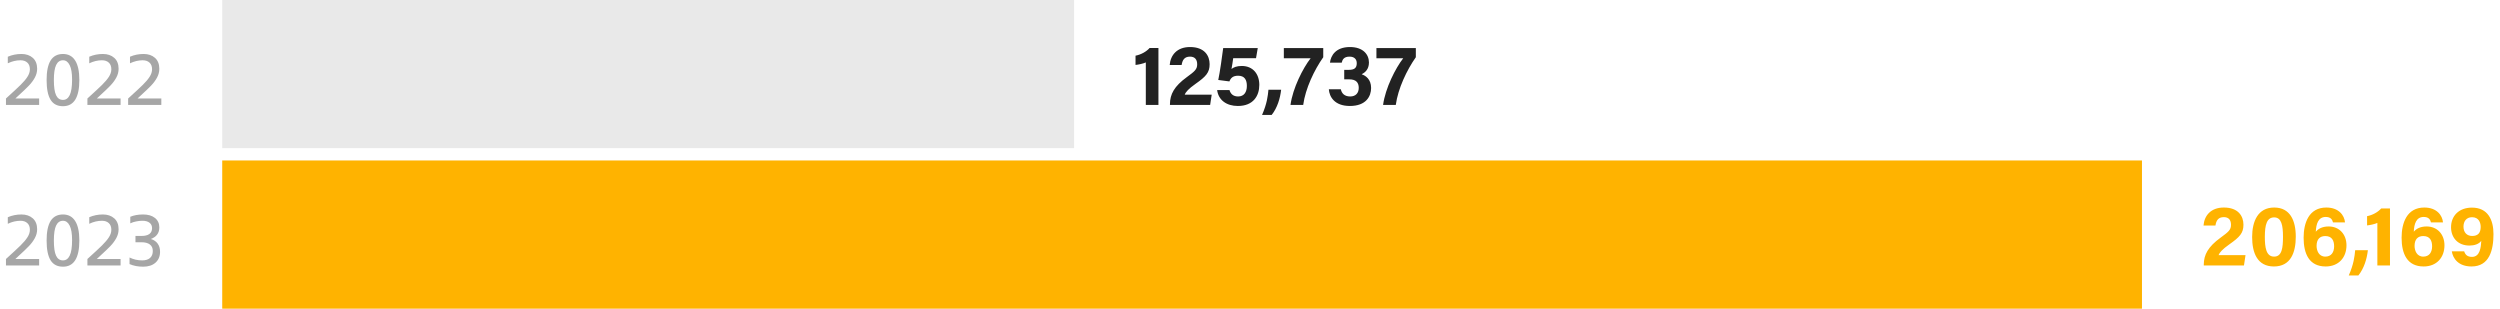
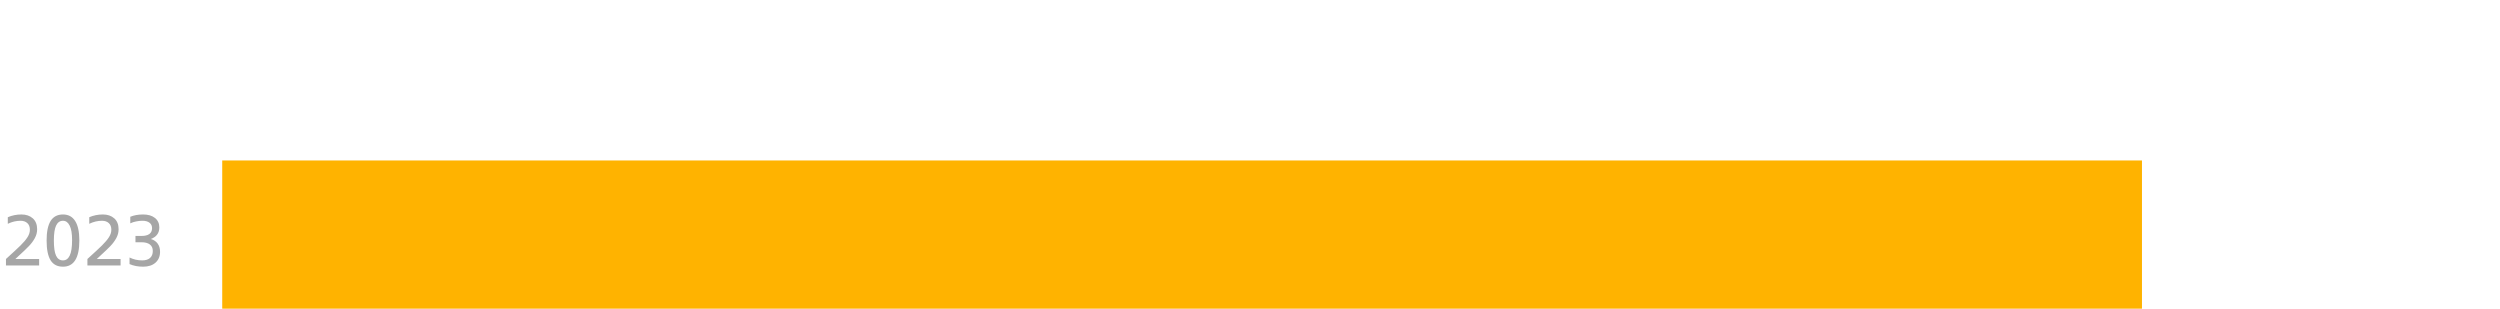
<svg xmlns="http://www.w3.org/2000/svg" width="405" height="50" viewBox="0 0 405 50" fill="none">
-   <path opacity="0.4" d="M0.965 15.956C2.053 14.972 2.841 14.24 3.329 13.76C3.817 13.28 4.189 12.84 4.445 12.44C4.709 12.032 4.841 11.628 4.841 11.228C4.841 10.756 4.705 10.396 4.433 10.148C4.161 9.892 3.789 9.764 3.317 9.764C2.629 9.764 1.945 9.928 1.265 10.256V9.188C1.953 8.892 2.689 8.744 3.473 8.744C4.225 8.744 4.837 8.952 5.309 9.368C5.781 9.784 6.017 10.376 6.017 11.144C6.017 11.64 5.893 12.116 5.645 12.572C5.397 13.028 5.077 13.46 4.685 13.868C4.293 14.276 3.741 14.804 3.029 15.452C3.029 15.452 2.849 15.62 2.489 15.956H6.341V17H0.965V15.956ZM10.202 17.204C9.298 17.204 8.63 16.86 8.198 16.172C7.766 15.476 7.55 14.408 7.55 12.968C7.55 11.552 7.766 10.496 8.198 9.8C8.638 9.096 9.306 8.744 10.202 8.744C11.074 8.744 11.734 9.1 12.182 9.812C12.63 10.516 12.854 11.568 12.854 12.968C12.854 15.792 11.97 17.204 10.202 17.204ZM10.202 16.184C10.682 16.184 11.046 15.924 11.294 15.404C11.55 14.876 11.678 14.04 11.678 12.896C11.678 11.84 11.546 11.056 11.282 10.544C11.026 10.024 10.666 9.764 10.202 9.764C9.706 9.764 9.334 10.024 9.086 10.544C8.846 11.056 8.726 11.864 8.726 12.968C8.726 14.096 8.846 14.916 9.086 15.428C9.326 15.932 9.698 16.184 10.202 16.184ZM14.16 15.956C15.248 14.972 16.036 14.24 16.524 13.76C17.012 13.28 17.384 12.84 17.64 12.44C17.904 12.032 18.036 11.628 18.036 11.228C18.036 10.756 17.9 10.396 17.628 10.148C17.356 9.892 16.984 9.764 16.512 9.764C15.824 9.764 15.14 9.928 14.46 10.256V9.188C15.148 8.892 15.884 8.744 16.668 8.744C17.42 8.744 18.032 8.952 18.504 9.368C18.976 9.784 19.212 10.376 19.212 11.144C19.212 11.64 19.088 12.116 18.84 12.572C18.592 13.028 18.272 13.46 17.88 13.868C17.488 14.276 16.936 14.804 16.224 15.452C16.224 15.452 16.044 15.62 15.684 15.956H19.536V17H14.16V15.956ZM20.758 15.956C21.846 14.972 22.634 14.24 23.122 13.76C23.61 13.28 23.982 12.84 24.238 12.44C24.502 12.032 24.634 11.628 24.634 11.228C24.634 10.756 24.498 10.396 24.226 10.148C23.954 9.892 23.582 9.764 23.11 9.764C22.422 9.764 21.738 9.928 21.058 10.256V9.188C21.746 8.892 22.482 8.744 23.266 8.744C24.018 8.744 24.63 8.952 25.102 9.368C25.574 9.784 25.81 10.376 25.81 11.144C25.81 11.64 25.686 12.116 25.438 12.572C25.19 13.028 24.87 13.46 24.478 13.868C24.086 14.276 23.534 14.804 22.822 15.452C22.822 15.452 22.642 15.62 22.282 15.956H26.134V17H20.758V15.956Z" fill="#222222" />
-   <path d="M36 0H174V24H36V0Z" fill="#E9E9E9" />
-   <path d="M187.666 17H185.622V10.112C185.202 10.308 184.418 10.476 183.956 10.518V9.02C184.838 8.852 185.72 8.362 186.238 7.774H187.666V17ZM196.043 17H189.533V16.874C189.533 15.264 190.247 13.962 192.249 12.506C193.551 11.554 193.943 11.232 193.943 10.42C193.943 9.622 193.551 9.174 192.781 9.174C191.871 9.174 191.549 9.734 191.423 10.532H189.491C189.617 8.95 190.653 7.62 192.781 7.62C195.147 7.62 195.959 9.034 195.959 10.406C195.959 11.75 195.371 12.394 193.677 13.584C192.543 14.382 192.081 14.914 191.927 15.334H196.295L196.043 17ZM203.756 7.788L203.476 9.426H199.78C199.724 9.916 199.57 10.798 199.5 11.176C199.85 10.896 200.368 10.686 201.166 10.686C202.986 10.686 204.008 12.002 204.008 13.752C204.008 15.53 203.028 17.168 200.536 17.168C198.716 17.168 197.386 16.23 197.176 14.592H199.178C199.36 15.222 199.794 15.628 200.578 15.628C201.53 15.628 201.992 14.928 201.992 13.92C201.992 12.954 201.642 12.268 200.578 12.268C199.724 12.268 199.374 12.646 199.164 13.192L197.358 12.954C197.61 11.792 198.002 9.048 198.156 7.788H203.756ZM206.005 18.624H204.451C205.263 16.762 205.389 15.558 205.487 14.536H207.545C207.391 15.922 206.929 17.476 206.005 18.624ZM207.982 7.788H214.366V9.272C212.91 11.344 211.482 14.326 211.118 17H209.06C209.424 14.284 211.076 11.036 212.322 9.44H207.982V7.788ZM217.359 10.154H215.455C215.581 9.02 216.379 7.62 218.689 7.62C220.817 7.62 221.769 8.824 221.769 10.126C221.769 11.232 221.125 11.764 220.621 12.002V12.044C221.223 12.254 222.119 12.828 222.119 14.256C222.119 15.586 221.321 17.168 218.675 17.168C216.197 17.168 215.357 15.684 215.273 14.466H217.219C217.345 15.096 217.779 15.628 218.731 15.628C219.655 15.628 220.117 15.04 220.117 14.228C220.117 13.374 219.669 12.856 218.605 12.856H217.765V11.316H218.507C219.417 11.316 219.795 11.008 219.795 10.238C219.795 9.608 219.417 9.174 218.619 9.174C217.681 9.174 217.457 9.706 217.359 10.154ZM222.981 7.788H229.365V9.272C227.909 11.344 226.481 14.326 226.117 17H224.059C224.423 14.284 226.075 11.036 227.321 9.44H222.981V7.788Z" fill="#222222" />
  <path opacity="0.4" d="M0.965 41.956C2.053 40.972 2.841 40.24 3.329 39.76C3.817 39.28 4.189 38.84 4.445 38.44C4.709 38.032 4.841 37.628 4.841 37.228C4.841 36.756 4.705 36.396 4.433 36.148C4.161 35.892 3.789 35.764 3.317 35.764C2.629 35.764 1.945 35.928 1.265 36.256V35.188C1.953 34.892 2.689 34.744 3.473 34.744C4.225 34.744 4.837 34.952 5.309 35.368C5.781 35.784 6.017 36.376 6.017 37.144C6.017 37.64 5.893 38.116 5.645 38.572C5.397 39.028 5.077 39.46 4.685 39.868C4.293 40.276 3.741 40.804 3.029 41.452C3.029 41.452 2.849 41.62 2.489 41.956H6.341V43H0.965V41.956ZM10.202 43.204C9.298 43.204 8.63 42.86 8.198 42.172C7.766 41.476 7.55 40.408 7.55 38.968C7.55 37.552 7.766 36.496 8.198 35.8C8.638 35.096 9.306 34.744 10.202 34.744C11.074 34.744 11.734 35.1 12.182 35.812C12.63 36.516 12.854 37.568 12.854 38.968C12.854 41.792 11.97 43.204 10.202 43.204ZM10.202 42.184C10.682 42.184 11.046 41.924 11.294 41.404C11.55 40.876 11.678 40.04 11.678 38.896C11.678 37.84 11.546 37.056 11.282 36.544C11.026 36.024 10.666 35.764 10.202 35.764C9.706 35.764 9.334 36.024 9.086 36.544C8.846 37.056 8.726 37.864 8.726 38.968C8.726 40.096 8.846 40.916 9.086 41.428C9.326 41.932 9.698 42.184 10.202 42.184ZM14.16 41.956C15.248 40.972 16.036 40.24 16.524 39.76C17.012 39.28 17.384 38.84 17.64 38.44C17.904 38.032 18.036 37.628 18.036 37.228C18.036 36.756 17.9 36.396 17.628 36.148C17.356 35.892 16.984 35.764 16.512 35.764C15.824 35.764 15.14 35.928 14.46 36.256V35.188C15.148 34.892 15.884 34.744 16.668 34.744C17.42 34.744 18.032 34.952 18.504 35.368C18.976 35.784 19.212 36.376 19.212 37.144C19.212 37.64 19.088 38.116 18.84 38.572C18.592 39.028 18.272 39.46 17.88 39.868C17.488 40.276 16.936 40.804 16.224 41.452C16.224 41.452 16.044 41.62 15.684 41.956H19.536V43H14.16V41.956ZM24.442 38.716C24.93 38.868 25.298 39.12 25.546 39.472C25.802 39.824 25.93 40.26 25.93 40.78C25.93 41.524 25.682 42.116 25.186 42.556C24.698 42.988 24.03 43.204 23.182 43.204C22.374 43.204 21.642 43.064 20.986 42.784V41.716C21.282 41.86 21.606 41.976 21.958 42.064C22.318 42.144 22.674 42.184 23.026 42.184C23.586 42.184 24.014 42.052 24.31 41.788C24.606 41.524 24.754 41.148 24.754 40.66C24.754 40.196 24.594 39.844 24.274 39.604C23.962 39.364 23.506 39.244 22.906 39.244H21.946V38.224H22.906C23.474 38.224 23.902 38.12 24.19 37.912C24.486 37.696 24.634 37.38 24.634 36.964C24.634 36.588 24.498 36.296 24.226 36.088C23.954 35.872 23.57 35.764 23.074 35.764C22.746 35.764 22.406 35.8 22.054 35.872C21.71 35.936 21.394 36.04 21.106 36.184V35.116C21.706 34.868 22.398 34.744 23.182 34.744C23.99 34.744 24.63 34.932 25.102 35.308C25.574 35.684 25.81 36.192 25.81 36.832C25.81 37.304 25.694 37.692 25.462 37.996C25.238 38.3 24.898 38.54 24.442 38.716Z" fill="#222222" />
  <path d="M36 26H347V50H36V26Z" fill="#FFB300" />
-   <path d="M363.522 43H357.012V42.874C357.012 41.264 357.726 39.962 359.728 38.506C361.03 37.554 361.422 37.232 361.422 36.42C361.422 35.622 361.03 35.174 360.26 35.174C359.35 35.174 359.028 35.734 358.902 36.532H356.97C357.096 34.95 358.132 33.62 360.26 33.62C362.626 33.62 363.438 35.034 363.438 36.406C363.438 37.75 362.85 38.394 361.156 39.584C360.022 40.382 359.56 40.914 359.406 41.334H363.774L363.522 43ZM368.416 33.62C370.992 33.62 371.916 35.72 371.916 38.338C371.916 40.872 371.118 43.168 368.374 43.168C365.672 43.168 364.846 40.942 364.846 38.394C364.846 35.874 365.77 33.62 368.416 33.62ZM368.416 35.216C367.24 35.216 366.904 36.378 366.904 38.366C366.904 40.06 367.1 41.572 368.402 41.572C369.676 41.572 369.844 40.158 369.844 38.352C369.844 36.56 369.62 35.216 368.416 35.216ZM379.892 36.028H377.946C377.834 35.58 377.582 35.146 376.77 35.146C375.538 35.146 375.216 36.294 375.16 37.54C375.552 37.064 376.21 36.686 377.246 36.686C378.94 36.686 380.13 37.932 380.13 39.738C380.13 41.712 378.87 43.168 376.756 43.168C374.082 43.168 373.186 41.11 373.186 38.506C373.186 36.112 374.04 33.62 376.868 33.62C378.87 33.62 379.794 34.88 379.892 36.028ZM376.7 41.572C377.68 41.572 378.128 40.844 378.128 39.906C378.128 39.024 377.806 38.24 376.7 38.24C375.804 38.24 375.286 38.772 375.286 39.836C375.286 40.578 375.636 41.572 376.7 41.572ZM382.056 44.624H380.502C381.314 42.762 381.44 41.558 381.538 40.536H383.596C383.442 41.922 382.98 43.476 382.056 44.624ZM387.177 43H385.133V36.112C384.713 36.308 383.929 36.476 383.467 36.518V35.02C384.349 34.852 385.231 34.362 385.749 33.774H387.177V43ZM395.765 36.028H393.819C393.707 35.58 393.455 35.146 392.643 35.146C391.411 35.146 391.089 36.294 391.033 37.54C391.425 37.064 392.083 36.686 393.119 36.686C394.813 36.686 396.003 37.932 396.003 39.738C396.003 41.712 394.743 43.168 392.629 43.168C389.955 43.168 389.059 41.11 389.059 38.506C389.059 36.112 389.913 33.62 392.741 33.62C394.743 33.62 395.667 34.88 395.765 36.028ZM392.573 41.572C393.553 41.572 394.001 40.844 394.001 39.906C394.001 39.024 393.679 38.24 392.573 38.24C391.677 38.24 391.159 38.772 391.159 39.836C391.159 40.578 391.509 41.572 392.573 41.572ZM397.195 40.718H399.197C399.379 41.264 399.701 41.614 400.471 41.614C401.773 41.614 401.913 40.032 401.969 39.01C401.591 39.542 400.849 39.78 400.051 39.78C398.147 39.78 397.069 38.478 397.069 36.812C397.069 35.006 398.315 33.634 400.457 33.634C403.061 33.634 403.943 35.65 403.943 37.918C403.943 40.508 403.285 43.168 400.387 43.168C398.245 43.168 397.363 41.852 397.195 40.718ZM400.471 35.188C399.547 35.188 399.085 35.86 399.085 36.714C399.085 37.652 399.631 38.226 400.499 38.226C401.381 38.226 401.871 37.778 401.871 36.756C401.871 36.14 401.619 35.188 400.471 35.188Z" fill="#FFB300" />
</svg>